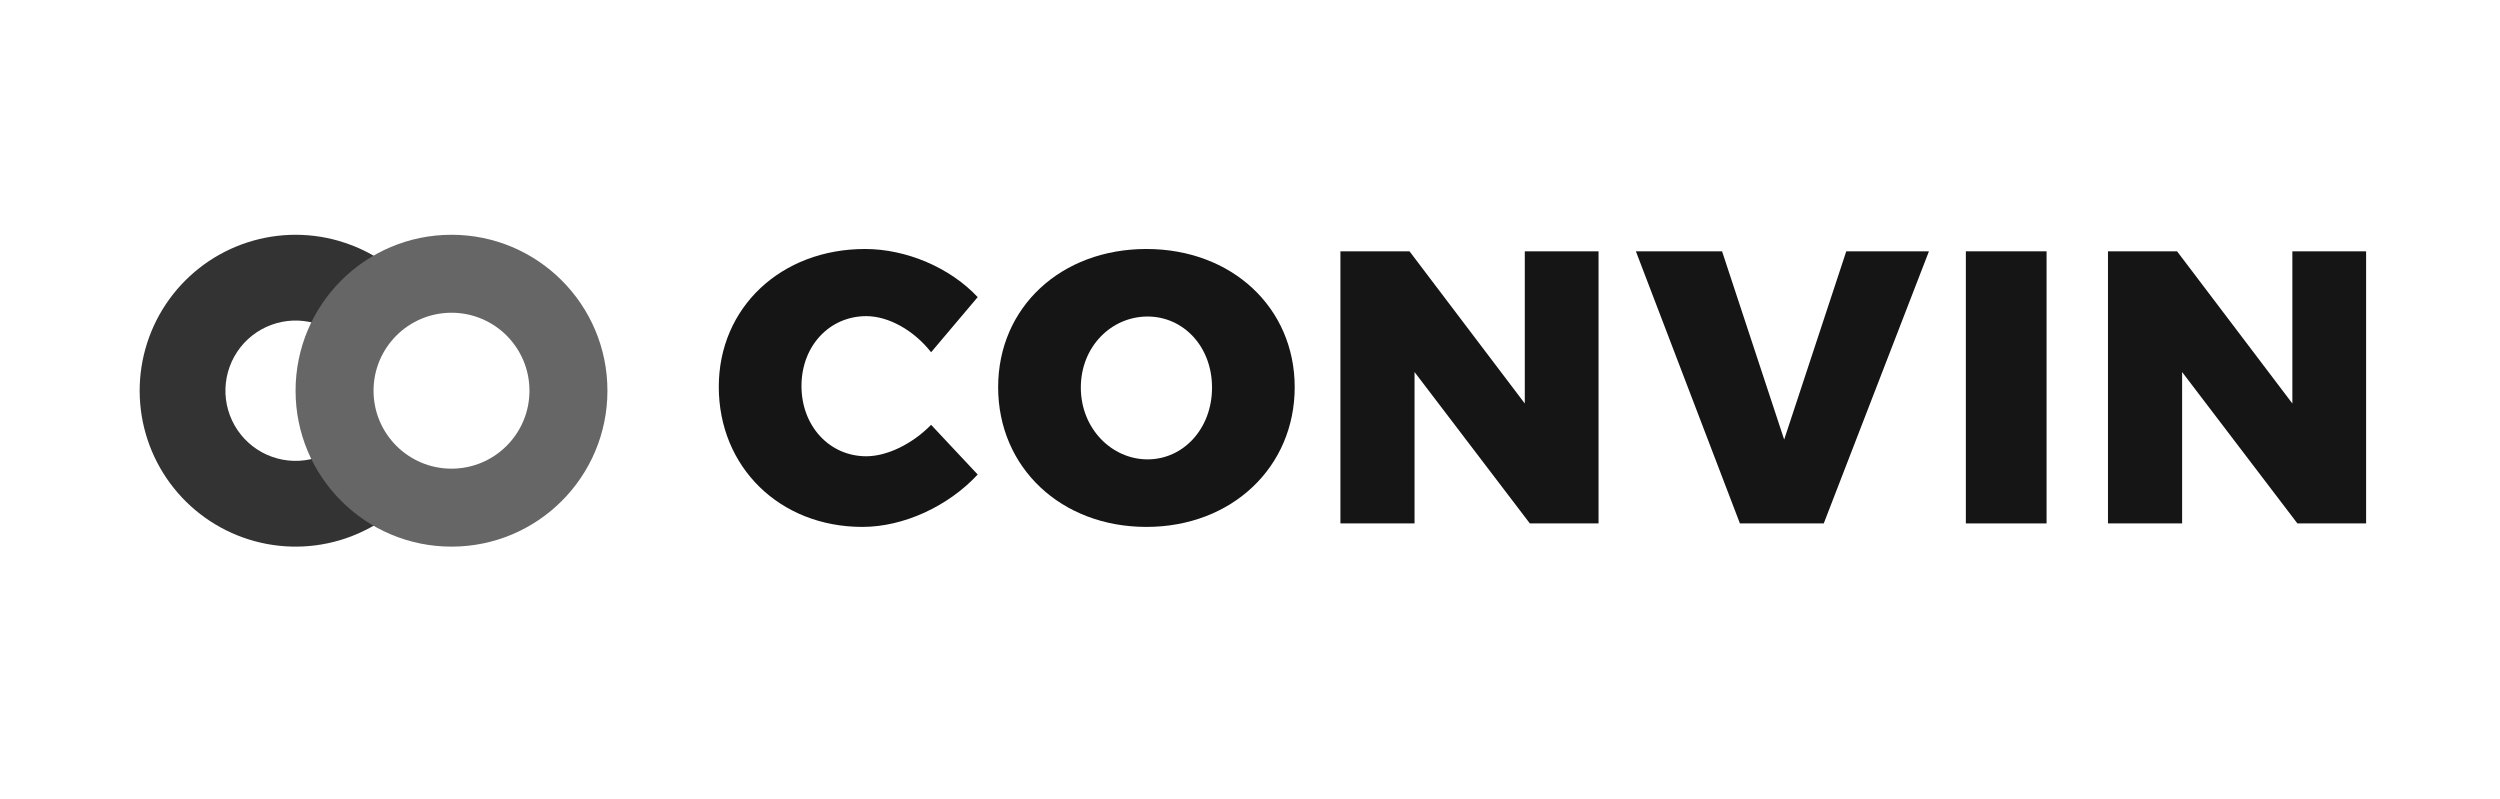
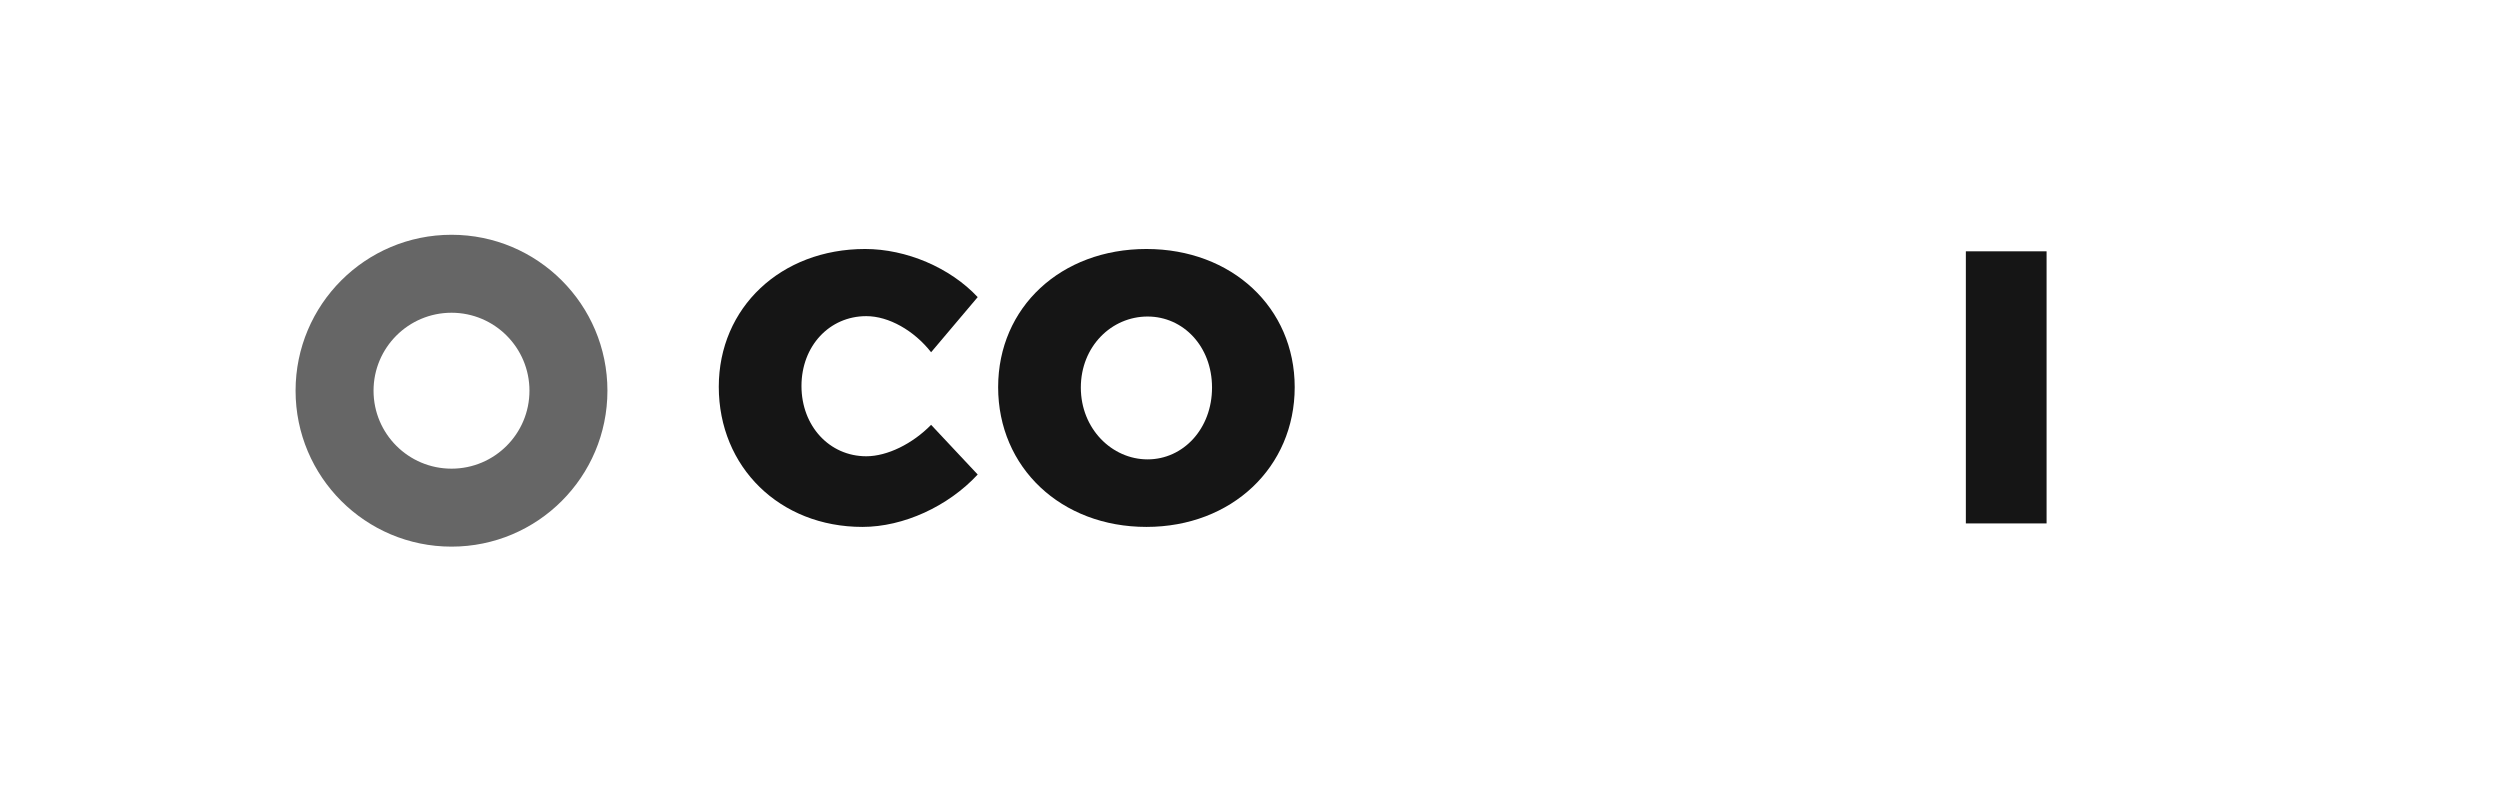
<svg xmlns="http://www.w3.org/2000/svg" fill="none" height="46" viewBox="0 0 144 46" width="144">
  <path d="M53.632 20.289L56.315 17.114C54.728 15.415 52.201 14.342 49.831 14.342C44.98 14.342 41.402 17.718 41.402 22.279C41.402 26.907 44.913 30.35 49.675 30.35C52.045 30.35 54.616 29.165 56.315 27.332L53.632 24.47C52.559 25.566 51.106 26.281 49.898 26.281C47.774 26.281 46.165 24.537 46.165 22.234C46.165 19.931 47.774 18.21 49.898 18.21C51.195 18.21 52.648 19.037 53.632 20.289Z" fill="#151515" />
  <path d="M66.034 14.342C61.115 14.342 57.493 17.696 57.493 22.302C57.493 26.93 61.115 30.35 66.034 30.35C70.953 30.35 74.575 26.907 74.575 22.302C74.575 17.718 70.953 14.342 66.034 14.342ZM66.101 18.232C68.158 18.232 69.813 19.954 69.813 22.324C69.813 24.694 68.158 26.46 66.101 26.46C64.044 26.46 62.256 24.694 62.256 22.324C62.256 19.954 64.022 18.232 66.101 18.232Z" fill="#151515" />
-   <path d="M77.208 14.476V30.149H81.478V21.43L88.119 30.149H92.076V14.476H87.828V23.241L81.188 14.476H77.208Z" fill="#151515" />
-   <path d="M94.227 14.476L100.219 30.149H105.048L111.107 14.476H106.345L102.768 25.32L99.191 14.476H94.227Z" fill="#151515" />
  <path d="M113.233 14.476V30.149H117.883V14.476H113.233Z" fill="#151515" />
-   <path d="M121.419 14.476V30.149H125.69V21.43L132.33 30.149H136.288V14.476H132.04V23.241L125.399 14.476H121.419Z" fill="#151515" />
-   <path clip-rule="evenodd" d="M24.119 16.995C23.148 15.746 21.869 14.779 20.414 14.187C20.116 14.066 19.812 13.96 19.501 13.871C17.669 13.346 15.718 13.417 13.93 14.074C12.141 14.731 10.608 15.94 9.551 17.526C8.495 19.111 7.97 20.992 8.053 22.896C8.136 24.799 8.823 26.627 10.013 28.115C11.203 29.603 12.836 30.674 14.675 31.173C16.514 31.672 18.464 31.573 20.243 30.89C20.545 30.774 20.839 30.643 21.125 30.496C22.521 29.78 23.711 28.707 24.569 27.379C24.57 27.378 24.571 27.377 24.571 27.376L20.422 24.697C20.421 24.697 20.421 24.698 20.421 24.698C20.09 25.21 19.65 25.637 19.136 25.952C18.926 26.08 18.705 26.189 18.474 26.278C17.673 26.585 16.796 26.63 15.968 26.405C15.14 26.181 14.406 25.699 13.87 25.029C13.335 24.36 13.026 23.537 12.988 22.681C12.951 21.824 13.187 20.978 13.662 20.264C14.138 19.55 14.828 19.006 15.633 18.711C16.438 18.415 17.316 18.383 18.14 18.62C18.378 18.688 18.608 18.777 18.828 18.887C19.368 19.156 19.843 19.544 20.217 20.025C20.218 20.025 20.218 20.025 20.218 20.025L24.119 16.995Z" fill="#333333" fill-rule="evenodd" />
-   <path clip-rule="evenodd" d="M26.007 26.995C28.487 26.995 30.497 24.985 30.497 22.505C30.497 20.025 28.487 18.014 26.007 18.014C23.526 18.014 21.516 20.025 21.516 22.505C21.516 24.985 23.526 26.995 26.007 26.995ZM26.007 31.486C30.967 31.486 34.988 27.465 34.988 22.505C34.988 17.544 30.967 13.523 26.007 13.523C21.046 13.523 17.025 17.544 17.025 22.505C17.025 27.465 21.046 31.486 26.007 31.486Z" fill="#666666" fill-rule="evenodd" />
+   <path clip-rule="evenodd" d="M26.007 26.995C28.487 26.995 30.497 24.985 30.497 22.505C30.497 20.025 28.487 18.014 26.007 18.014C23.526 18.014 21.516 20.025 21.516 22.505C21.516 24.985 23.526 26.995 26.007 26.995ZM26.007 31.486C30.967 31.486 34.988 27.465 34.988 22.505C34.988 17.544 30.967 13.523 26.007 13.523C21.046 13.523 17.025 17.544 17.025 22.505C17.025 27.465 21.046 31.486 26.007 31.486" fill="#666666" fill-rule="evenodd" />
</svg>